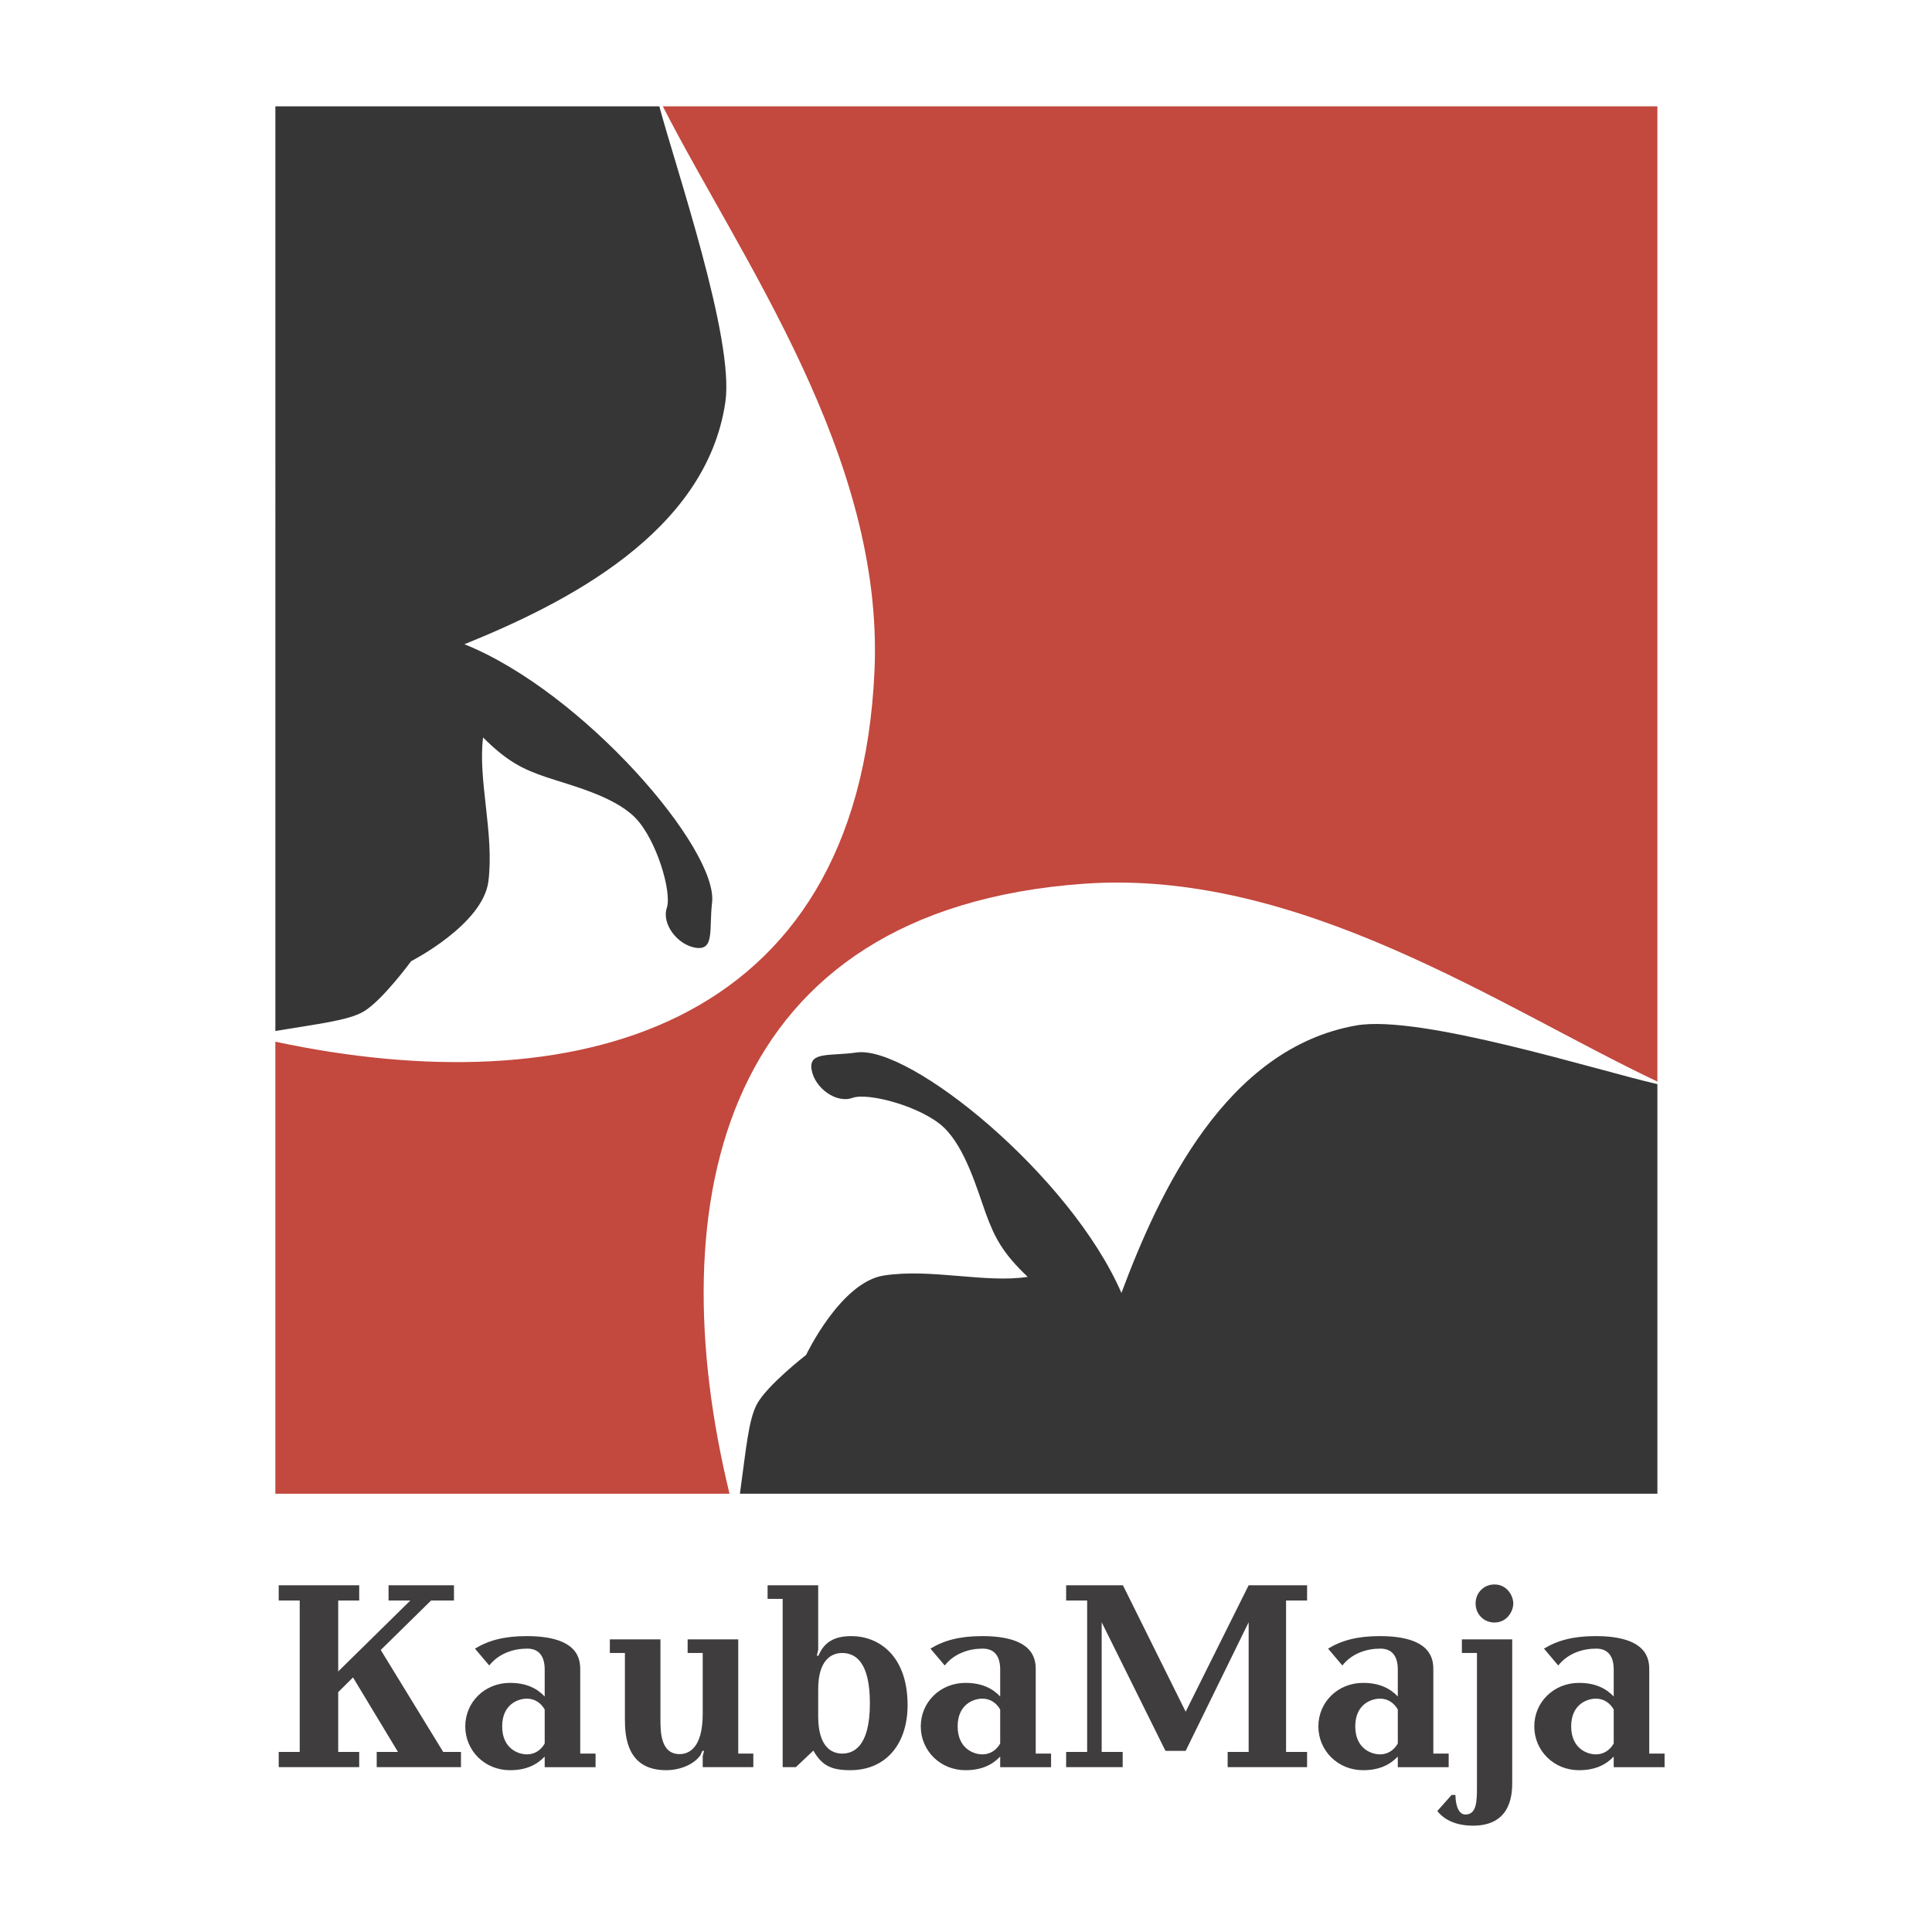
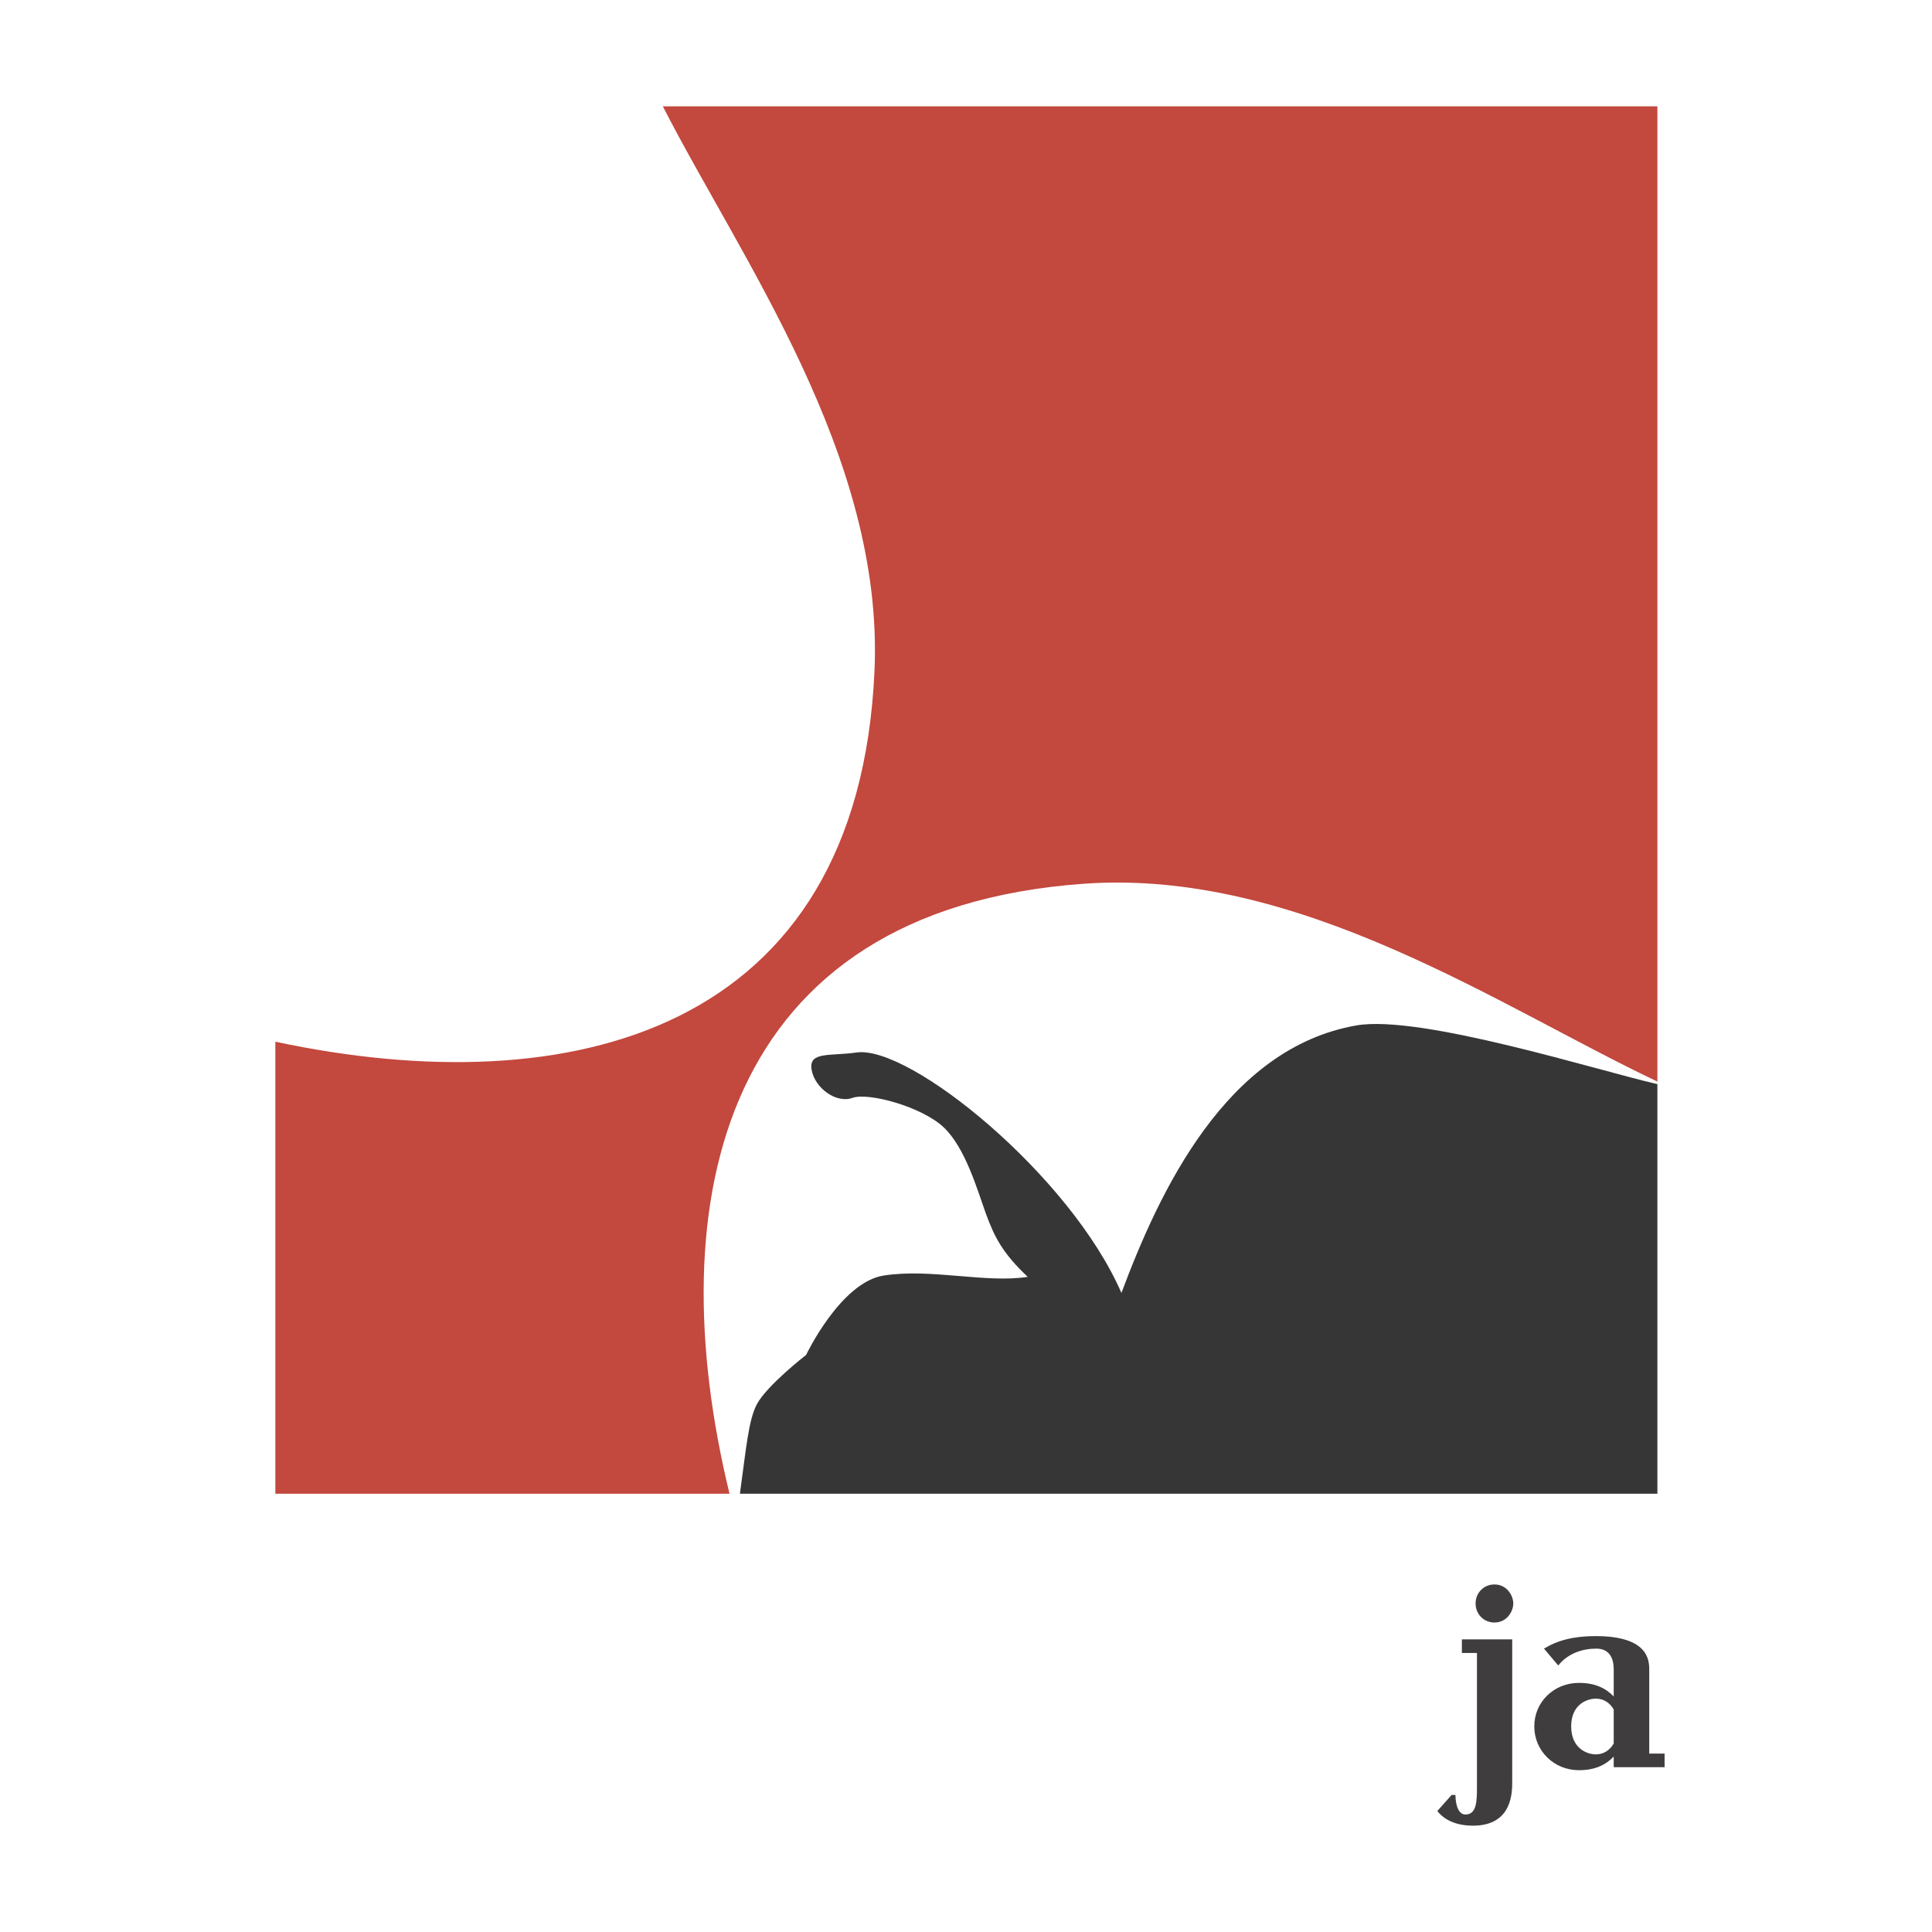
<svg xmlns="http://www.w3.org/2000/svg" width="2500" height="2500" viewBox="0 0 192.756 192.756">
  <g fill-rule="evenodd" clip-rule="evenodd">
-     <path fill="#fff" d="M0 0h192.756v192.756H0V0z" />
    <path d="M165.359 108.163v40.864H73.821c.596-4.27.843-7.342 1.692-8.928 1.011-1.89 4.914-4.92 4.914-4.92s3.45-7.263 7.755-7.922c4.735-.726 10.122.785 14.356.137-2.457-2.324-3.295-3.896-4.16-6.265-.861-2.368-2.041-6.588-4.224-8.653-2.182-2.066-7.538-3.515-9.116-2.938-1.58.575-3.749-.96-4.064-2.812-.317-1.852 1.841-1.336 4.471-1.718 5.309-.771 21.348 12.254 26.44 23.99 3.764-10.081 10.426-24.427 23.451-26.692 6.394-1.111 24.232 4.546 30.023 5.857z" fill="#363637" />
    <path d="M66.132 10.61h99.227v97.297c-15.557-7.356-35.699-21.292-57.256-19.734-36.175 2.612-42.42 31.634-35.319 60.854H27.472v-45.096c29.376 6.263 58.162-.8 59.777-36.998.956-21.418-13.291-41.026-21.117-56.323z" fill="#c3483d" />
-     <path d="M27.472 10.61h38.311c1.621 6.095 7.505 23.197 6.589 29.49-1.906 13.083-16.062 20.137-26.036 24.176 11.871 4.768 25.333 20.442 24.708 25.771-.31 2.639.266 4.782-1.594 4.517-1.86-.266-3.454-2.391-2.922-3.985.532-1.594-1.063-6.908-3.188-9.033-2.125-2.125-6.376-3.188-8.767-3.985-2.391-.797-3.985-1.594-6.376-3.984-.531 4.25 1.126 9.593.532 14.346-.541 4.322-7.705 7.971-7.705 7.971s-2.923 3.985-4.782 5.048c-1.549.885-4.575 1.217-8.768 1.918V10.61h-.002z" fill="#363637" />
-     <path fill="#3f3d3e" d="M33.743 166.762v-7.079h2.095v-1.519h-8.031v1.519h2.095v15.108h-2.095v1.519h8.031v-1.519h-2.095v-5.968l1.477-1.465 4.486 7.433h-2.122v1.519h8.407v-1.519h-1.773l-6.231-10.172 5.022-4.936h2.283v-1.519h-6.526v1.519h2.175l-7.198 7.079zM57.889 174.953v-8.381c0-1.004-.161-3.337-5.345-3.337-2.256 0-3.814.435-5.157 1.248l1.424 1.682c.967-1.221 2.444-1.682 3.787-1.682 1.262 0 1.746.868 1.746 2.089v2.686c-.752-.787-1.799-1.356-3.465-1.356-2.524 0-4.458 1.926-4.458 4.34 0 2.44 1.961 4.371 4.458 4.371 1.666 0 2.713-.573 3.465-1.36v1.058h5.076v-1.356h-1.531v-.002zm-3.545-1.003c-.349.623-.967 1.085-1.772 1.085-.86 0-2.471-.57-2.471-2.794 0-2.197 1.584-2.767 2.471-2.767.806 0 1.423.461 1.772 1.085v3.391zM60.844 163.561v1.357h1.504v6.618c0 1.682.188 5.076 4.109 5.076 1.289 0 2.686-.492 3.411-1.469l.215-.462h.161l-.134.516v1.112h5.049v-1.356h-1.504V163.56h-5.049v1.357h1.504v6.075c0 3.499-1.45 4.015-2.31 4.015-1.907 0-1.907-2.278-1.907-3.472v-7.976h-5.049v.002zM81.632 158.164h-5.049v1.355h1.504v16.79h1.316l1.746-1.654c.859 1.519 1.826 1.957 3.68 1.957 3.625 0 5.721-2.689 5.721-6.487 0-5.072-3.008-6.89-5.587-6.89-1.531 0-2.686.462-3.304 1.953h-.161l.134-.597v-6.427zm0 11.772v-1.41c0-2.875 1.29-3.607 2.391-3.607 1.397 0 2.767 1.003 2.767 5.018 0 4.476-1.746 5.018-2.767 5.018-1.128 0-2.364-.759-2.391-3.607v-1.412zM103.334 174.953v-8.381c0-1.004-.162-3.337-5.346-3.337-2.255 0-3.813.435-5.156 1.248l1.424 1.682c.967-1.221 2.444-1.682 3.787-1.682 1.262 0 1.746.868 1.746 2.089v2.686c-.752-.787-1.801-1.356-3.465-1.356-2.524 0-4.458 1.926-4.458 4.34 0 2.44 1.961 4.371 4.458 4.371 1.665 0 2.713-.573 3.465-1.36v1.058h5.076v-1.356h-1.531v-.002zm-3.545-1.003c-.35.623-.967 1.085-1.773 1.085-.859 0-2.471-.57-2.471-2.794 0-2.197 1.584-2.767 2.471-2.767.807 0 1.424.461 1.773 1.085v3.391zM118.295 170.776l-6.26-12.612h-5.666v1.519h2.096v15.108h-2.096v1.519h5.641v-1.519h-2.096v-12.938l6.365 12.829h2.016l6.283-12.829v12.938h-2.094v1.519h7.924v-1.519h-2.096v-15.108h2.096v-1.519h-5.83l-6.283 12.612zM143.004 174.953v-8.381c0-1.004-.16-3.337-5.346-3.337-2.256 0-3.812.435-5.156 1.248l1.424 1.682c.967-1.221 2.443-1.682 3.787-1.682 1.262 0 1.746.868 1.746 2.089v2.686c-.752-.787-1.801-1.356-3.465-1.356-2.525 0-4.459 1.926-4.459 4.34 0 2.44 1.961 4.371 4.459 4.371 1.664 0 2.713-.573 3.465-1.36v1.058h5.076v-1.356h-1.531v-.002zm-3.545-1.003c-.35.623-.967 1.085-1.773 1.085-.859 0-2.471-.57-2.471-2.794 0-2.197 1.584-2.767 2.471-2.767.807 0 1.424.461 1.773 1.085v3.391z" />
    <path d="M145.852 163.561v1.357h1.504v13.431c0 1.438-.055 2.686-1.154 2.686-.537 0-.969-.597-.994-1.953h-.381l-1.424 1.601c.295.406 1.289 1.465 3.551 1.465 4.002 0 3.92-3.445 3.92-4.477v-14.109h-5.022v-.001zm1.369-3.581c0 1.085.832 1.899 1.881 1.899 1.262 0 1.879-1.14 1.879-1.899s-.617-1.898-1.879-1.898c-1.049 0-1.881.814-1.881 1.898zM164.545 174.953v-8.381c0-1.004-.162-3.337-5.346-3.337-2.256 0-3.812.435-5.156 1.248l1.424 1.682c.967-1.221 2.443-1.682 3.787-1.682 1.262 0 1.746.868 1.746 2.089v2.686c-.752-.787-1.801-1.356-3.465-1.356-2.525 0-4.459 1.926-4.459 4.34 0 2.44 1.961 4.371 4.459 4.371 1.664 0 2.713-.573 3.465-1.36v1.058h5.076v-1.356h-1.531v-.002zM161 173.95c-.35.623-.967 1.085-1.773 1.085-.859 0-2.471-.57-2.471-2.794 0-2.197 1.584-2.767 2.471-2.767.807 0 1.424.461 1.773 1.085v3.391z" fill="#3f3d3e" />
  </g>
</svg>